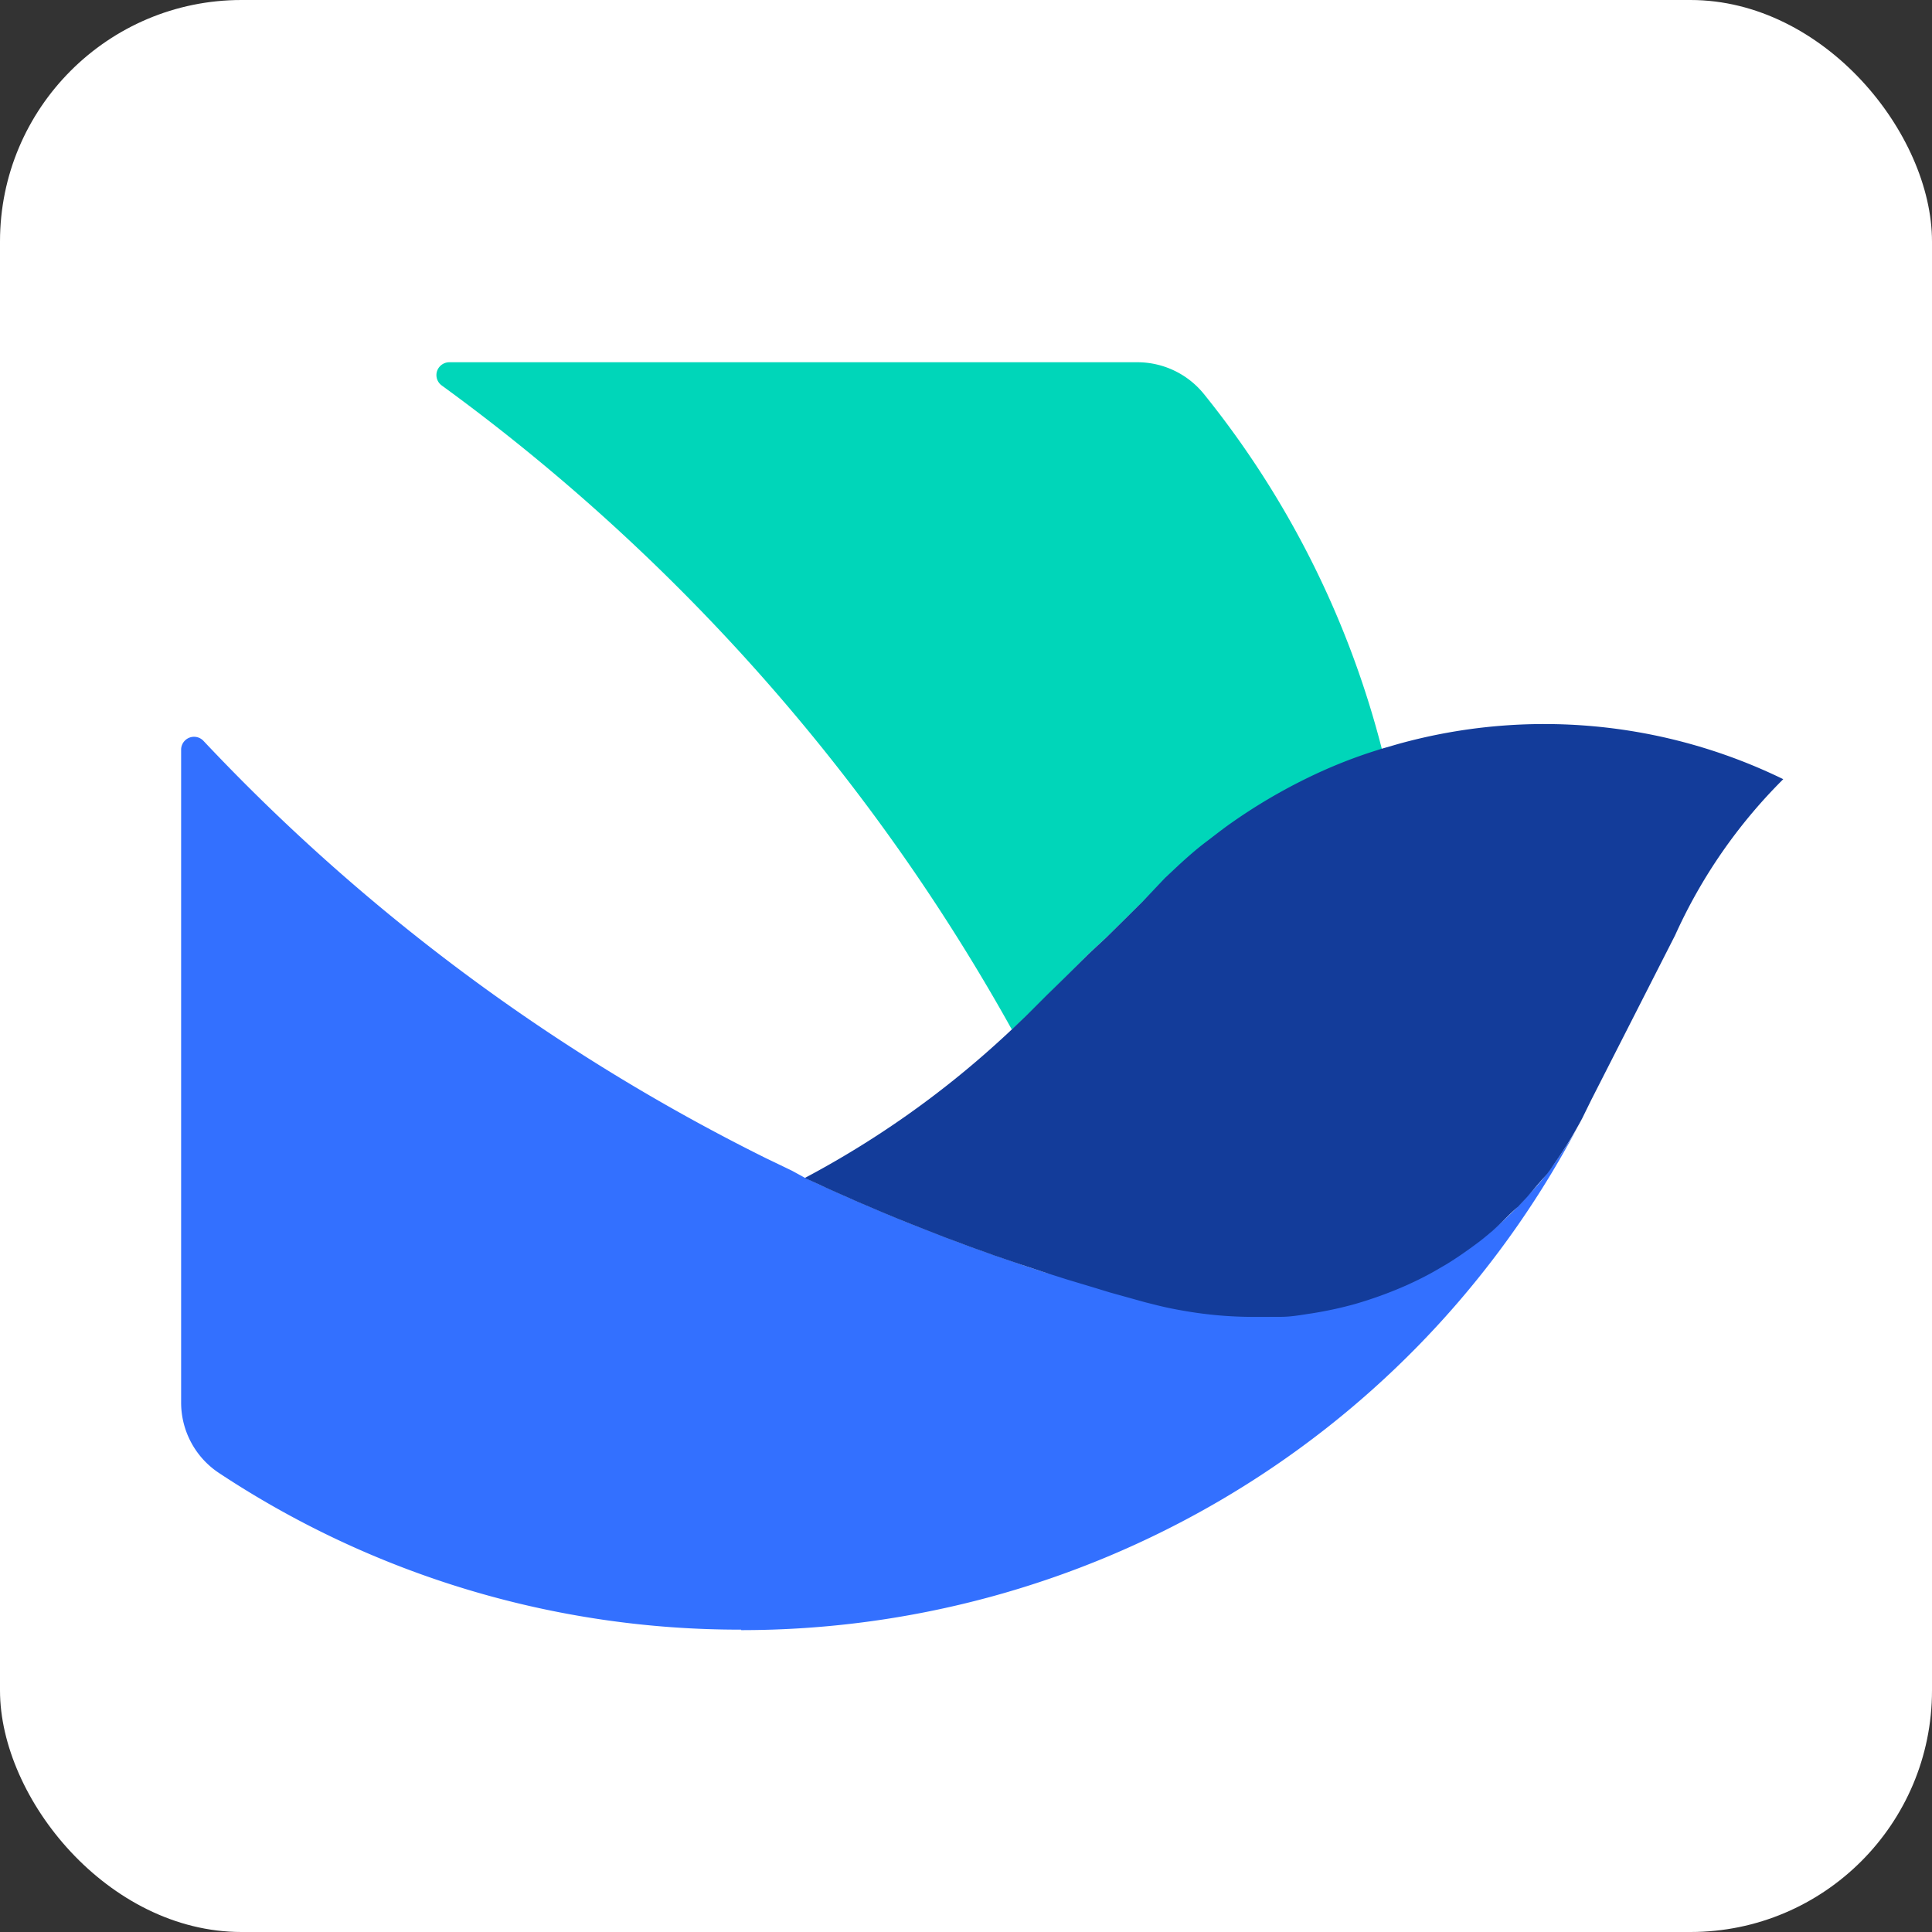
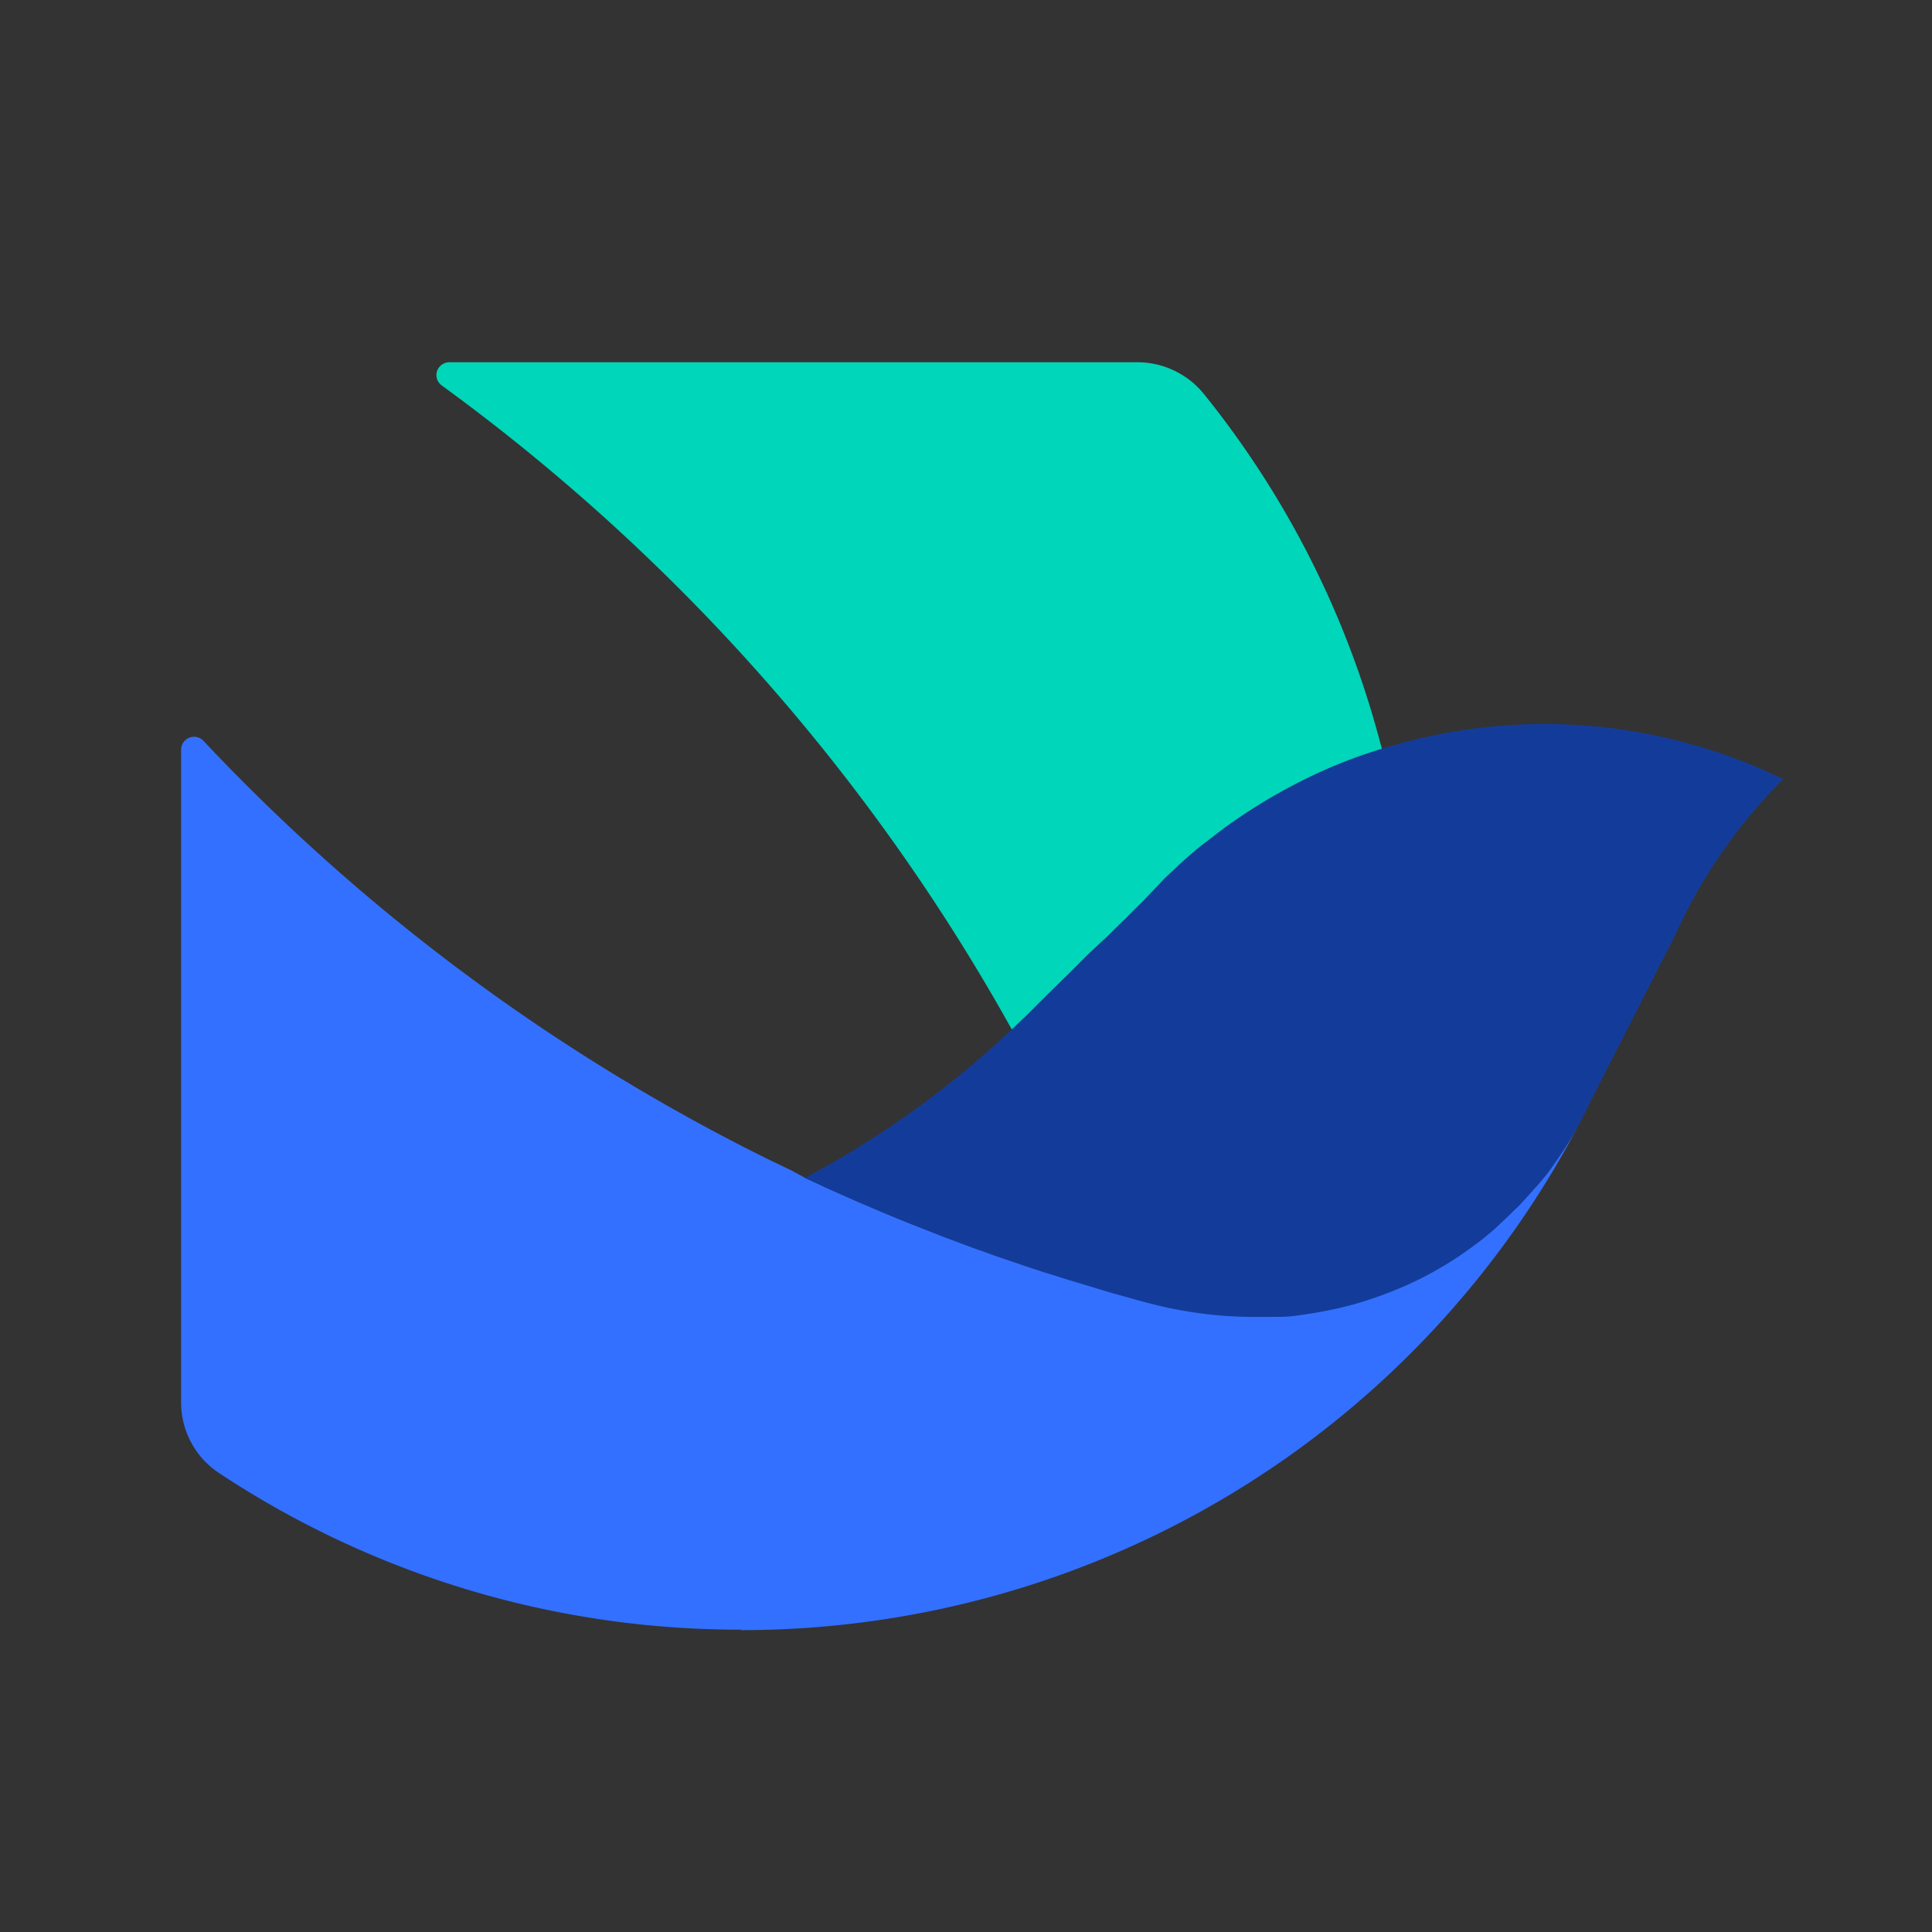
<svg xmlns="http://www.w3.org/2000/svg" width="32" height="32" fill="none">
  <rect width="100%" height="100%" fill="#333333" stroke="none" />
-   <rect width="32" height="32" fill="#fff" rx="4" />
  <path fill="#00D6B9" d="m16.792 17.025.067-.063.133-.128.09-.088.277-.276.37-.363.305-.31.297-.276.311-.304.278-.276.394-.39.231-.216c.142-.13.278-.257.442-.376.164-.119.278-.218.428-.32.203-.147.413-.282.63-.407a8.45 8.45 0 0 1 1.659-.757l.186-.061a15.468 15.468 0 0 0-2.948-5.886A1.418 1.418 0 0 0 18.832 6H7.441a.215.215 0 0 0-.202.147.212.212 0 0 0 .077.237 33.1 33.1 0 0 1 9.442 10.666l.033-.025z" />
  <path fill="#3370FF" d="M12.278 27c2.79 0 5.528-.741 7.932-2.148a15.597 15.597 0 0 0 5.741-5.856c.092-.165.184-.334.278-.505a6.874 6.874 0 0 1-.628.975 2.96 2.96 0 0 1-.239.277c-.083.083-.13.144-.197.216a5.895 5.895 0 0 1-.428.403 5.246 5.246 0 0 1-.561.423c-.105.07-.133.089-.203.13l-.214.125a5.312 5.312 0 0 1-.452.226c-.156.07-.278.114-.406.163a5.792 5.792 0 0 1-1.15.296 8.104 8.104 0 0 1-.52.058 3.39 3.39 0 0 1-.555 0c-.189-.016-.408-.016-.617-.039a7.357 7.357 0 0 1-.858-.15l-.211-.051-.586-.163-.278-.086-.434-.13-.377-.086-.334-.11-.222-.078-.278-.094-.197-.072a10.778 10.778 0 0 1-.386-.14l-.225-.084-.297-.116-.317-.124-.203-.083-.253-.105-.194-.083-.203-.086-.175-.077-.161-.072-.161-.072-.167-.077-.21-.097-.212-.116-.236-.114-.2-.096a32.824 32.824 0 0 1-9.315-6.912.214.214 0 0 0-.369.147v10.809a1.399 1.399 0 0 0 .628 1.172 15.61 15.61 0 0 0 8.645 2.594" />
  <path fill="#133C9A" d="M29.537 12.906a9.032 9.032 0 0 0-6.39-.58l-.277.08-.187.06a8.221 8.221 0 0 0-1.008.41 9.18 9.18 0 0 0-1.28.754c-.148.103-.278.208-.428.321-.15.113-.3.246-.442.376l-.23.216-.37.39-.278.276-.317.312-.297.277-.314.312-.37.362-.277.277-.089.088-.133.127-.067.064-.1.094-.111.102a15.678 15.678 0 0 1-3.242 2.287l.211.096.167.078.161.072.161.071.175.078.203.086.194.083.253.105.203.082.317.125.297.116.225.083c.128.05.258.097.386.141l.197.072.278.094.228.077.333.11.353.112.433.13.278.085.586.163.211.053c.134.033.267.06.4.083a6.696 6.696 0 0 0 1.075.105c.203.003.373 0 .556 0 .183 0 .347-.033.52-.058.234-.037.467-.087.697-.15a6.723 6.723 0 0 0 .858-.31c.128-.057.306-.143.453-.226l.214-.124c.07-.042.136-.086.203-.13a8.49 8.49 0 0 0 .308-.219c.1-.074.17-.135.253-.204.147-.128.278-.277.428-.404.066-.072.133-.14.197-.216.064-.074.16-.19.239-.276.078-.086.122-.16.18-.243.163-.234.311-.476.445-.727l.15-.305 1.389-2.728a8.675 8.675 0 0 1 1.791-2.585z" />
</svg>